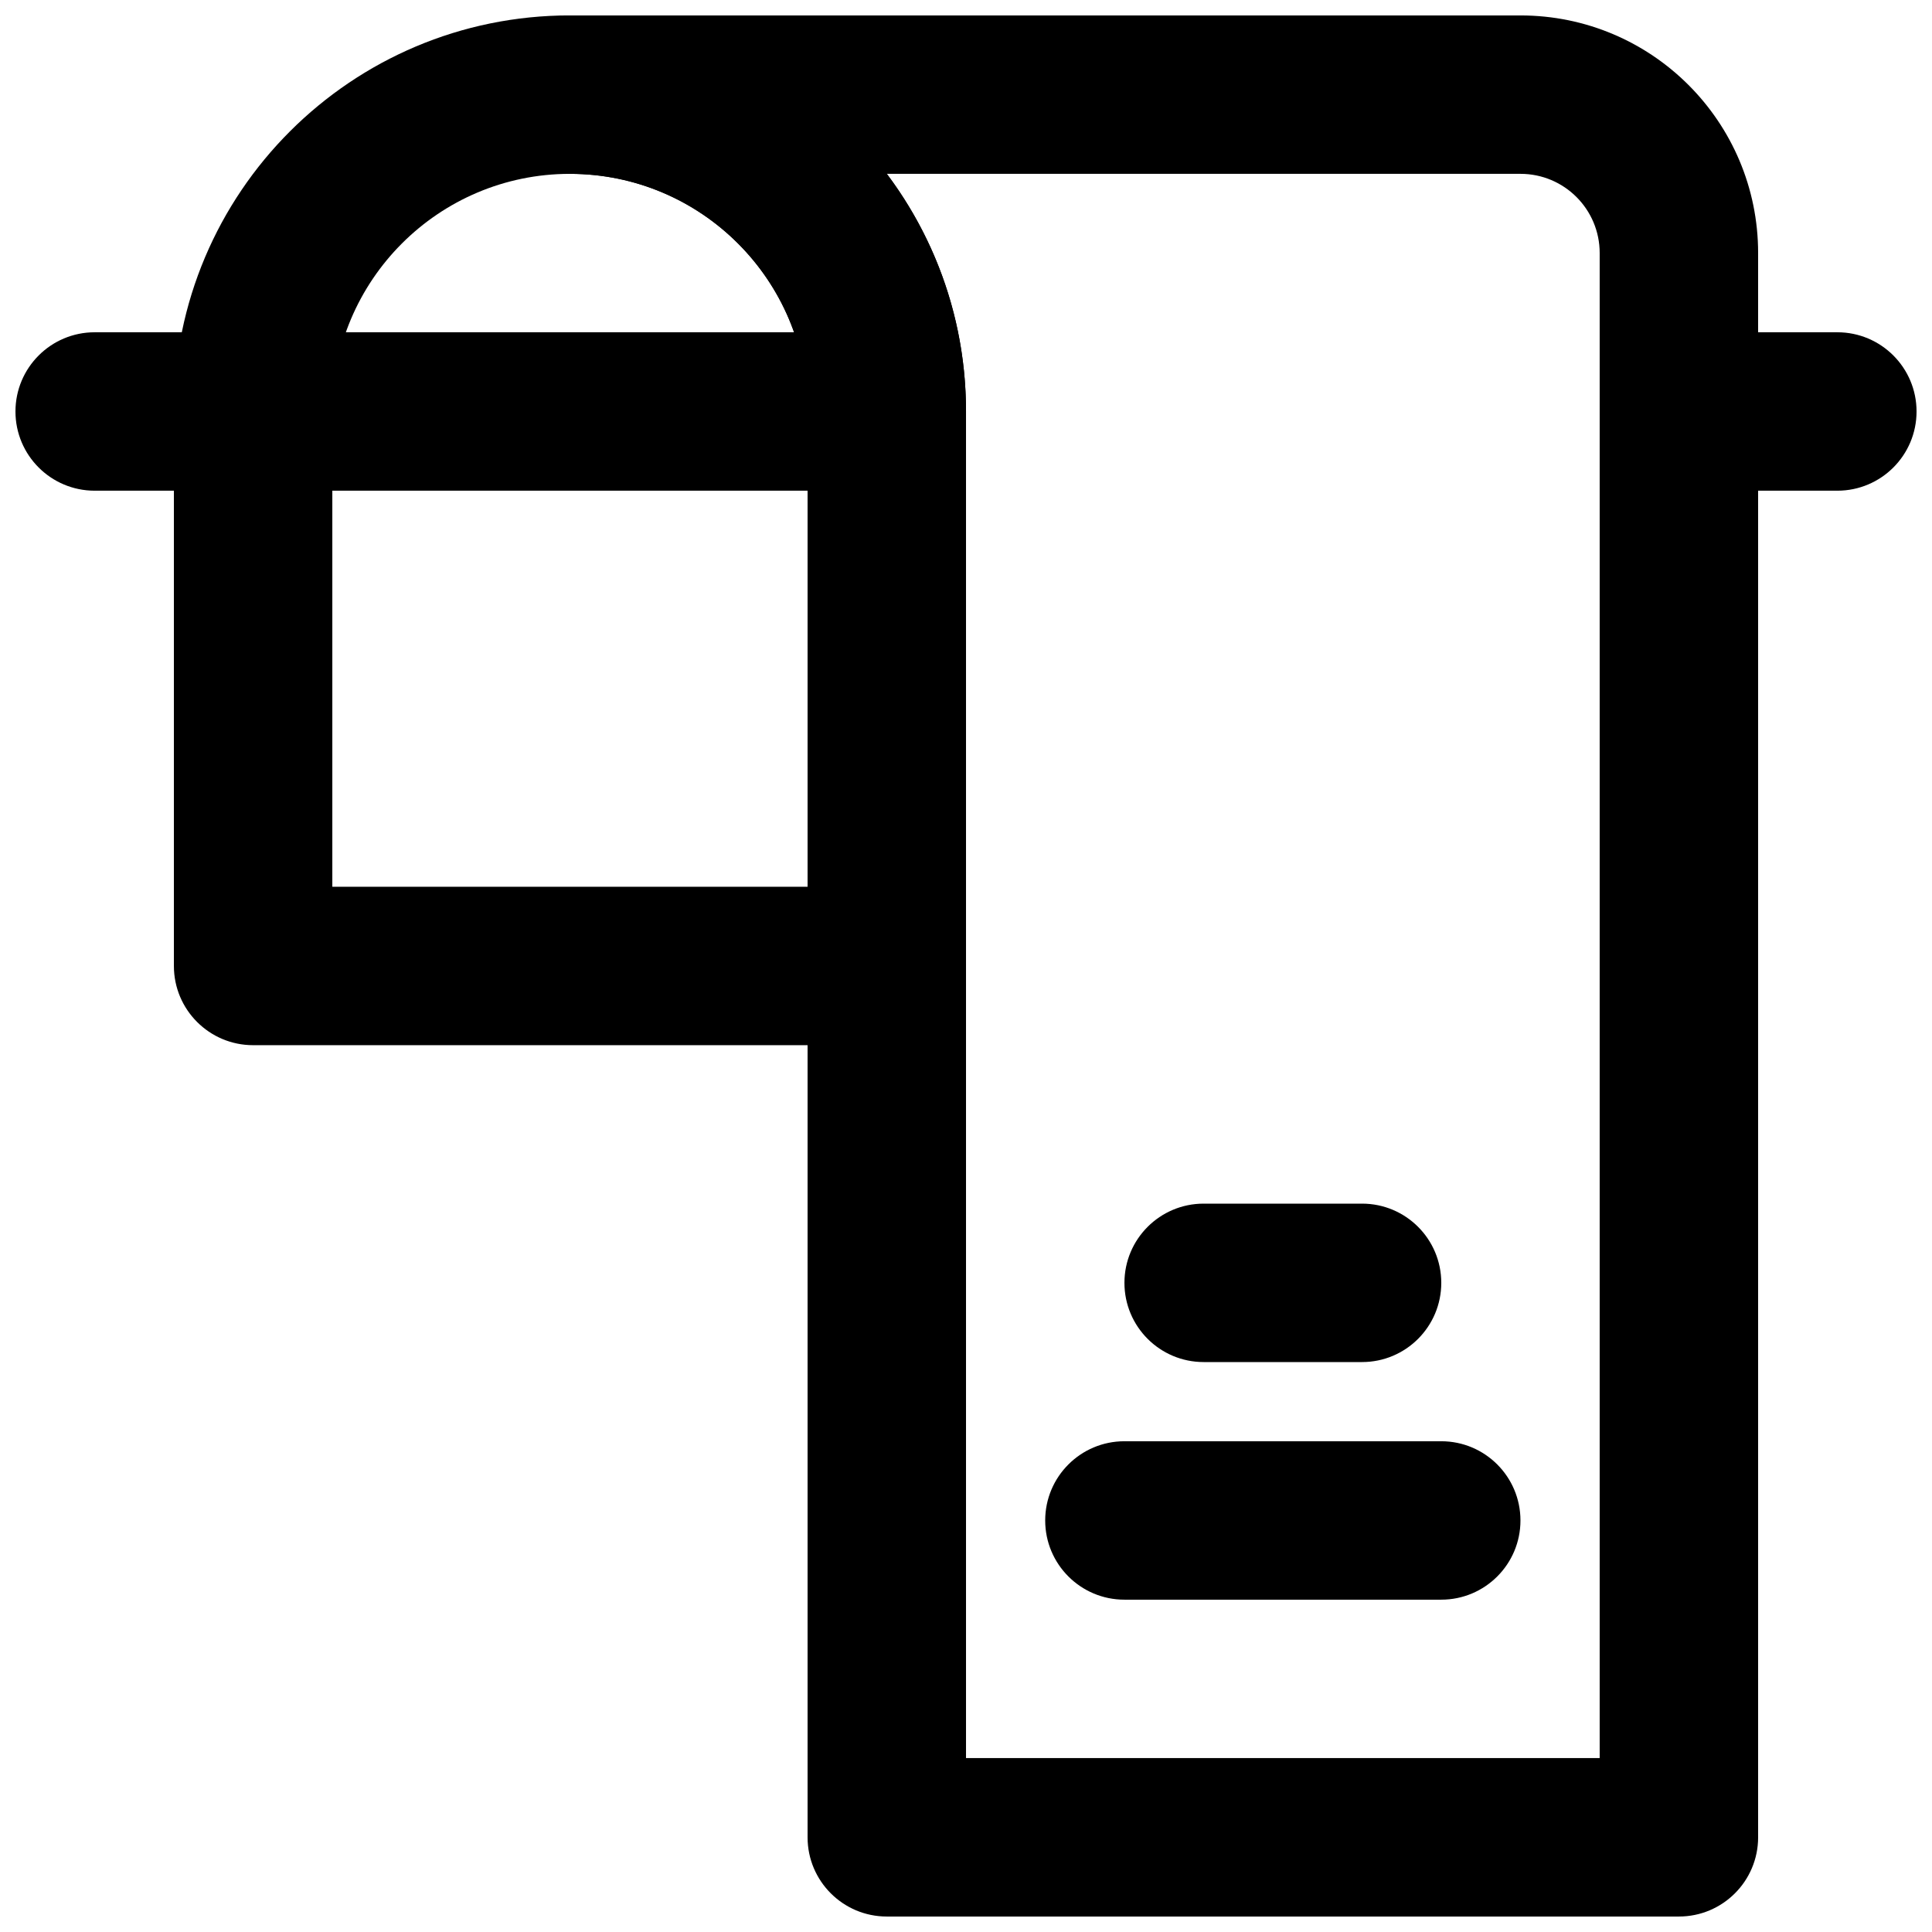
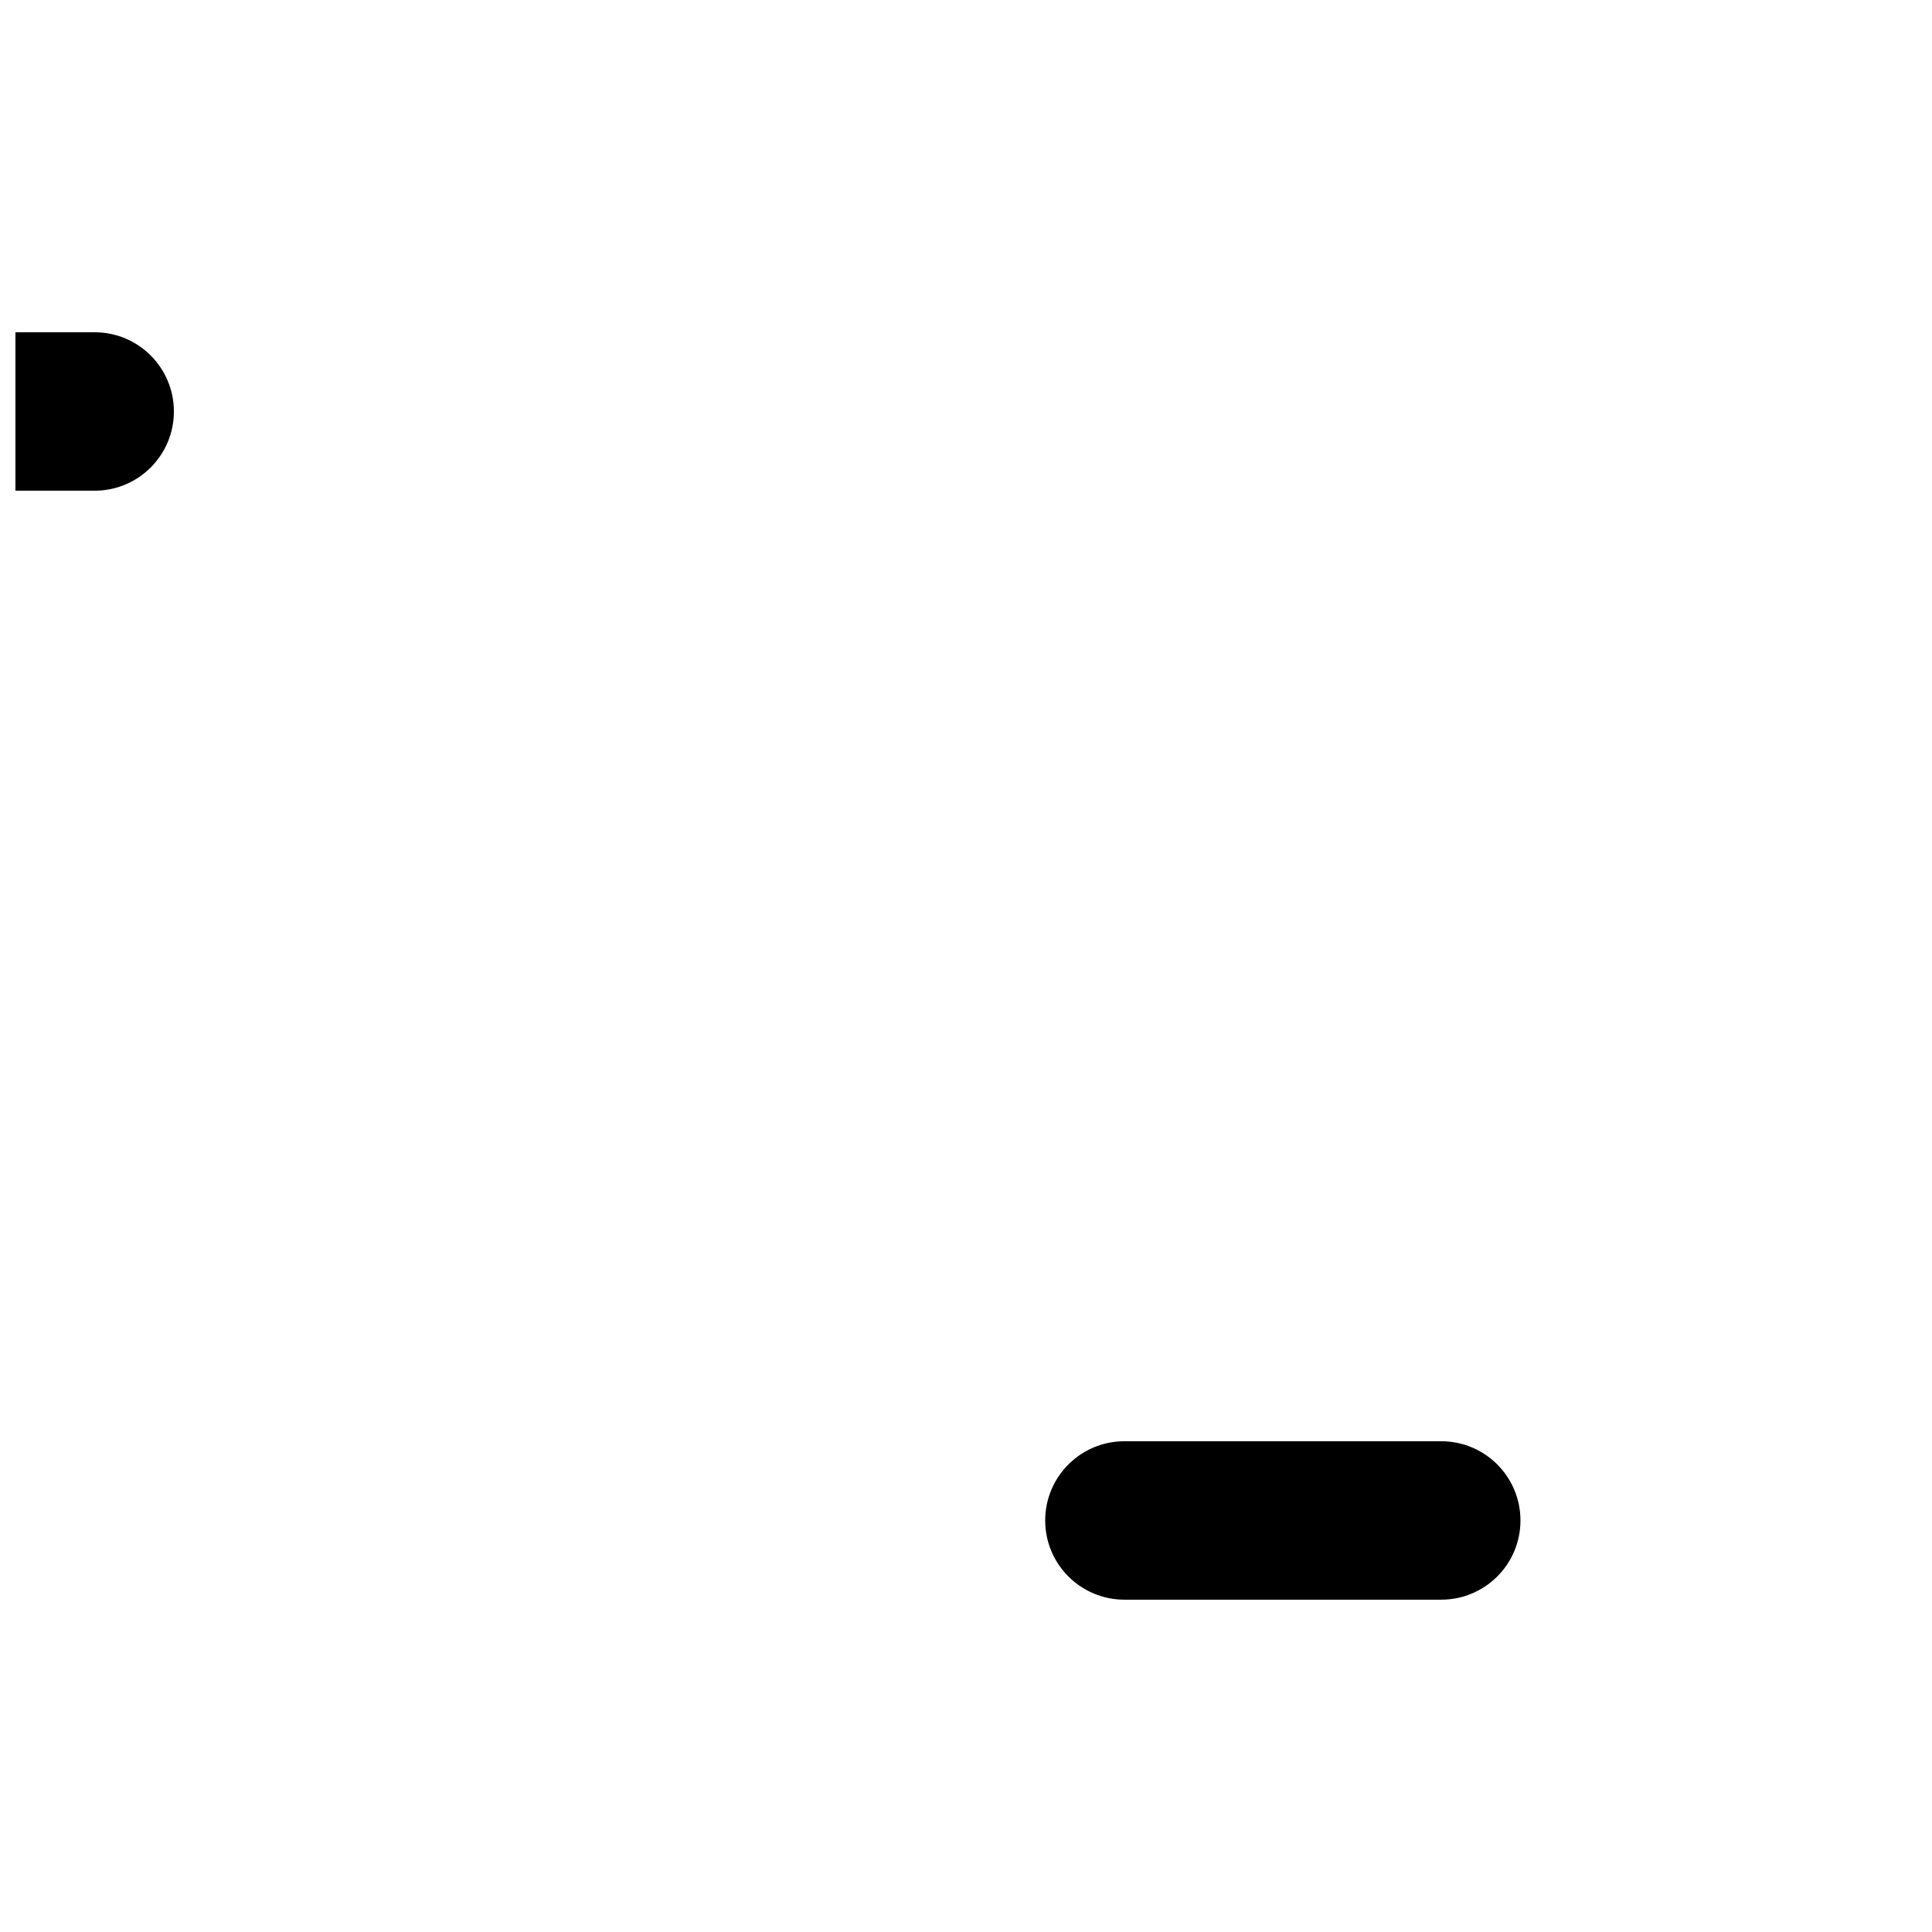
<svg xmlns="http://www.w3.org/2000/svg" width="800px" height="800px" version="1.1" viewBox="144 144 512 512">
  <defs>
    <clipPath id="d">
      <path d="m148.09 232h251.91v43h-251.91z" />
    </clipPath>
    <clipPath id="c">
      <path d="m190 148.09h210v272.91h-210z" />
    </clipPath>
    <clipPath id="b">
-       <path d="m295 148.09h315v503.81h-315z" />
-     </clipPath>
+       </clipPath>
    <clipPath id="a">
-       <path d="m567 232h84.902v43h-84.902z" />
-     </clipPath>
+       </clipPath>
  </defs>
  <g clip-path="url(#d)">
-     <path d="m169.09 274.04h209.92c11.594 0 20.992-9.398 20.992-20.992s-9.398-20.992-20.992-20.992h-209.92c-11.594 0-20.992 9.398-20.992 20.992s9.398 20.992 20.992 20.992z" fill-rule="evenodd" />
+     <path d="m169.09 274.04c11.594 0 20.992-9.398 20.992-20.992s-9.398-20.992-20.992-20.992h-209.92c-11.594 0-20.992 9.398-20.992 20.992s9.398 20.992 20.992 20.992z" fill-rule="evenodd" />
  </g>
  <g clip-path="url(#c)">
-     <path d="m358.02 379h-125.95v-125.95c0-34.777 28.199-62.977 62.977-62.977 34.777 0 62.977 28.199 62.977 62.977zm20.992 41.984c11.594 0 20.992-9.398 20.992-20.992v-146.95c0-57.965-46.996-104.96-104.96-104.96-57.965 0-104.96 46.996-104.96 104.96v146.95c0 11.594 9.398 20.992 20.992 20.992z" fill-rule="evenodd" />
-   </g>
+     </g>
  <g clip-path="url(#b)">
    <path d="m295.04 190.07c34.777 0 62.977 28.199 62.977 62.977v377.86c0 11.594 9.398 20.992 20.992 20.992h209.92c11.594 0 20.992-9.398 20.992-20.992v-419.84c0-34.789-28.184-62.977-62.977-62.977h-251.9zm251.9 0c11.605 0 20.992 9.391 20.992 20.992v398.85h-167.93v-356.87c0-23.629-7.809-45.434-20.988-62.977z" fill-rule="evenodd" />
  </g>
  <g clip-path="url(#a)">
-     <path d="m588.93 274.04h41.984c11.594 0 20.992-9.398 20.992-20.992s-9.398-20.992-20.992-20.992h-41.984c-11.594 0-20.992 9.398-20.992 20.992s9.398 20.992 20.992 20.992z" fill-rule="evenodd" />
-   </g>
+     </g>
  <path d="m441.98 567.93h83.965c11.594 0 20.992-9.398 20.992-20.992s-9.398-20.992-20.992-20.992h-83.965c-11.594 0-20.992 9.398-20.992 20.992s9.398 20.992 20.992 20.992z" fill-rule="evenodd" />
-   <path d="m462.98 504.96h41.98c11.594 0 20.992-9.398 20.992-20.992s-9.398-20.992-20.992-20.992h-41.98c-11.594 0-20.992 9.398-20.992 20.992s9.398 20.992 20.992 20.992z" fill-rule="evenodd" />
</svg>